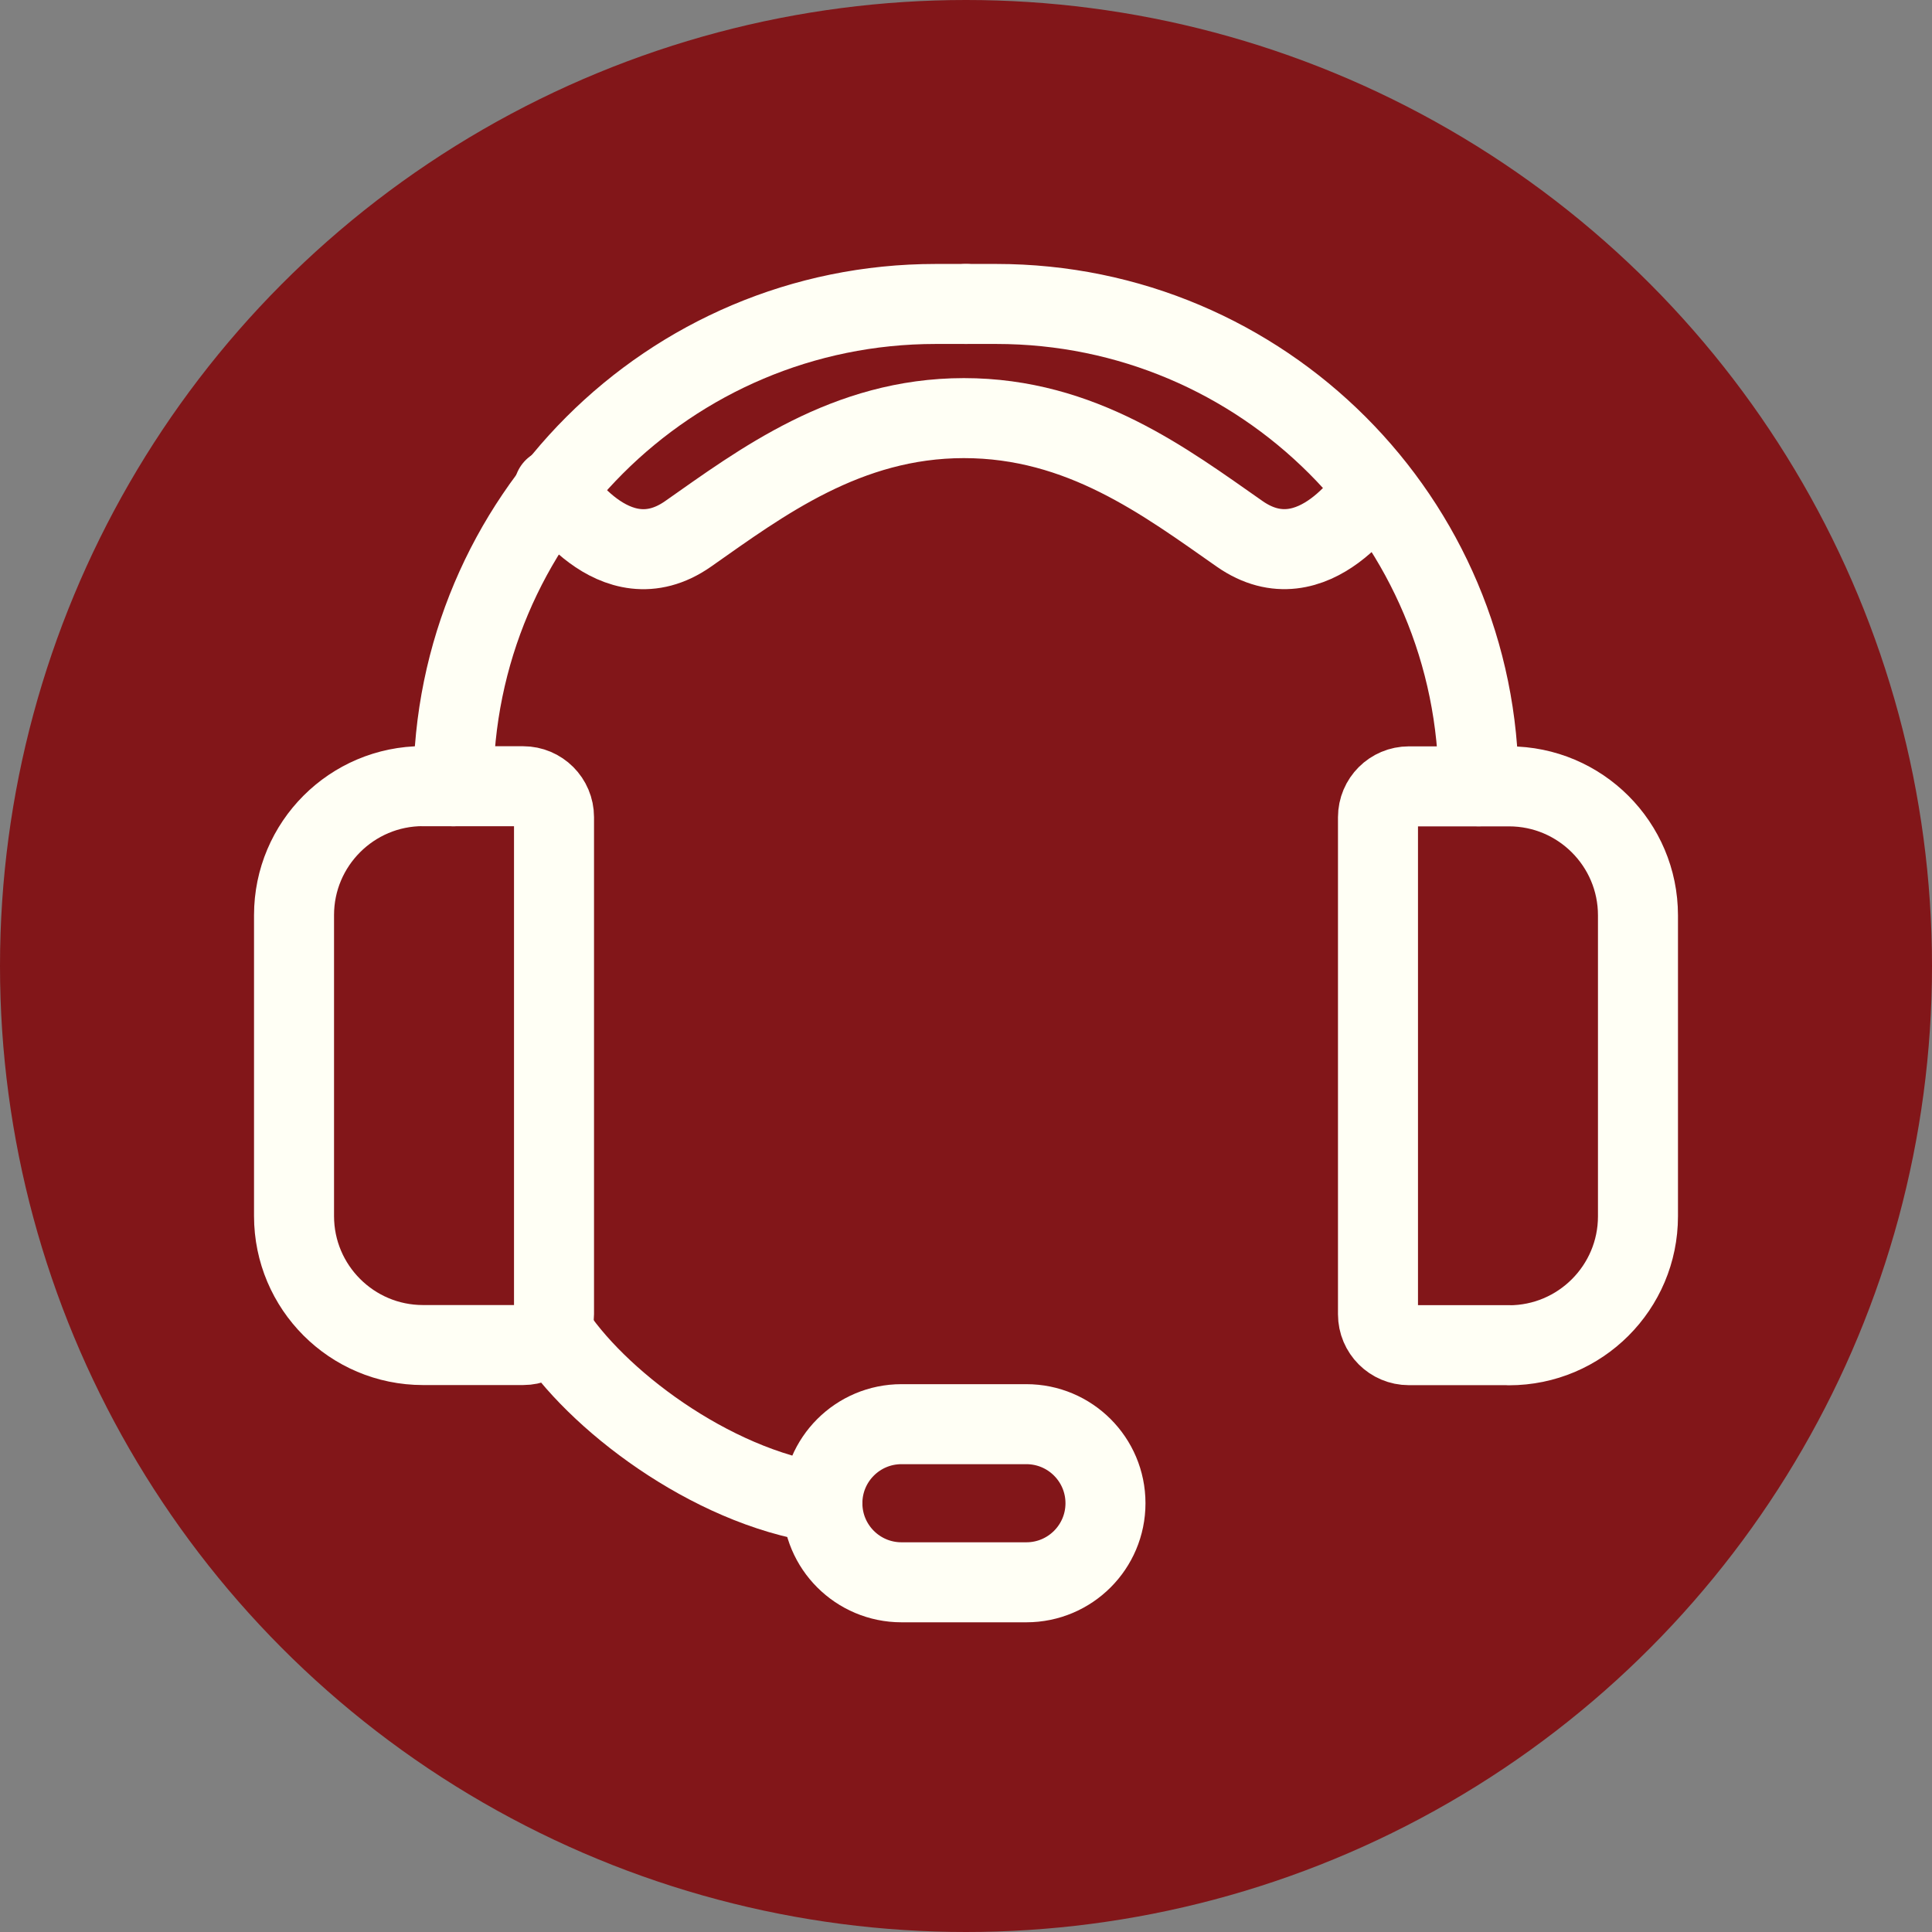
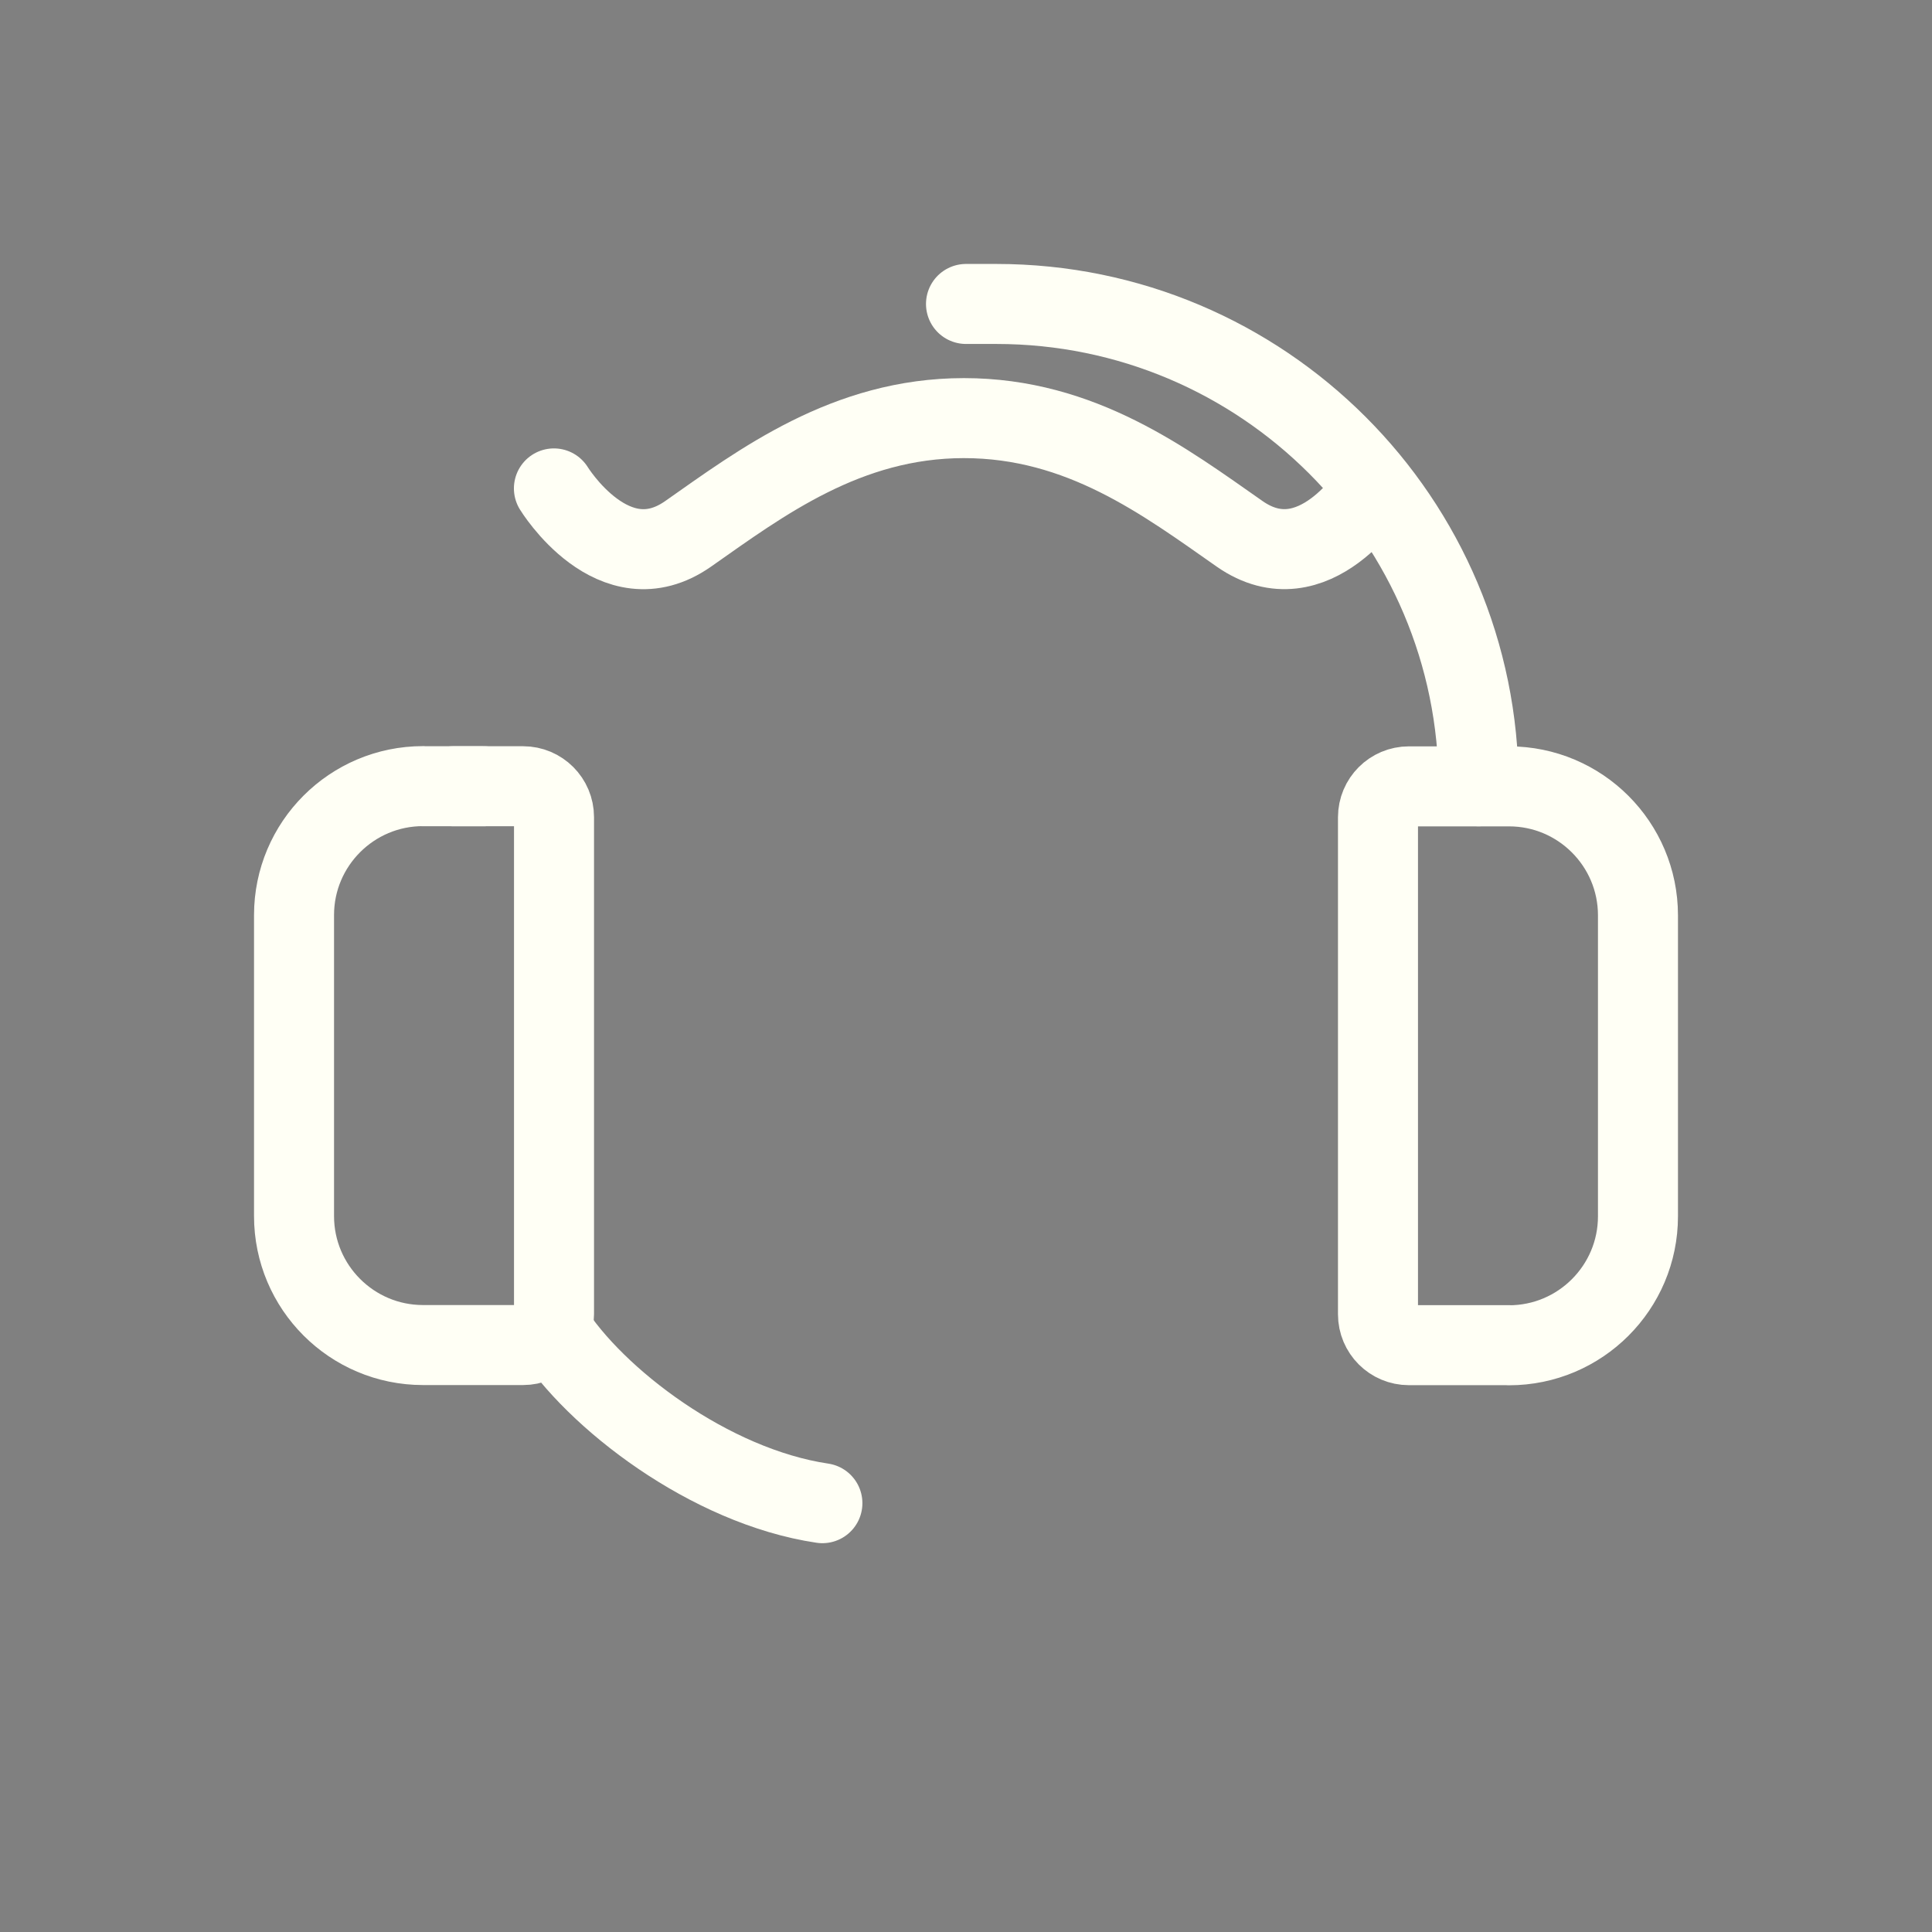
<svg xmlns="http://www.w3.org/2000/svg" id="a" width="2.405in" height="2.405in" viewBox="0 0 173.16 173.16">
  <rect x="0" y="0" width="173.16" height="173.16" fill="#808080" stroke="none" />
-   <circle cx="86.58" cy="86.58" r="86.58" fill="#821619" />
  <g>
-     <path d="m40.635,70.468h0c0-23.873,19.352-43.225,43.225-43.225h2.72" fill="none" stroke="#fffff5" stroke-linecap="round" stroke-linejoin="round" stroke-width="7.171" />
+     <path d="m40.635,70.468h0h2.72" fill="none" stroke="#fffff5" stroke-linecap="round" stroke-linejoin="round" stroke-width="7.171" />
    <path d="m37.914,70.468h8.971c1.53,0,2.77,1.24,2.77,2.77v44.545c0,1.53-1.24,2.77-2.77,2.77h-8.971c-6.381,0-11.561-5.181-11.561-11.561v-26.973c0-6.381,5.181-11.561,11.561-11.561v.01Z" fill="none" stroke="#fffff5" stroke-linecap="round" stroke-linejoin="round" stroke-width="7.171" />
    <path d="m132.525,70.468h0c0-23.873-19.352-43.225-43.225-43.225h-2.72" fill="none" stroke="#fffff5" stroke-linecap="round" stroke-linejoin="round" stroke-width="7.171" />
    <path d="m135.246,120.564h-8.971c-1.53,0-2.77-1.24-2.77-2.77v-44.545c0-1.53,1.24-2.77,2.77-2.77h8.971c6.381,0,11.561,5.181,11.561,11.561v26.973c0,6.381-5.181,11.561-11.561,11.561v-.01Z" fill="none" stroke="#fffff5" stroke-linecap="round" stroke-linejoin="round" stroke-width="7.171" />
    <path d="m49.346,119.044c3.97,6.291,14.262,14.182,24.363,15.682" fill="none" stroke="#fffff5" stroke-linecap="round" stroke-linejoin="round" stroke-width="7.171" />
-     <path d="m80.799,127.645h11.191c3.916,0,7.091,3.172,7.091,7.086h0c0,3.913-3.174,7.086-7.091,7.086h-11.191c-3.916,0-7.091-3.172-7.091-7.086h0c0-3.913,3.174-7.086,7.091-7.086Z" fill="none" stroke="#fffff5" stroke-linecap="round" stroke-linejoin="round" stroke-width="7.171" />
    <path d="m123.134,43.775s-5.351,8.741-12.031,4.07-14.192-10.371-24.713-10.371-18.182,5.791-24.713,10.371c-6.671,4.681-12.031-4.07-12.031-4.07" fill="none" stroke="#fffff5" stroke-linecap="round" stroke-linejoin="round" stroke-width="7.171" />
  </g>
</svg>